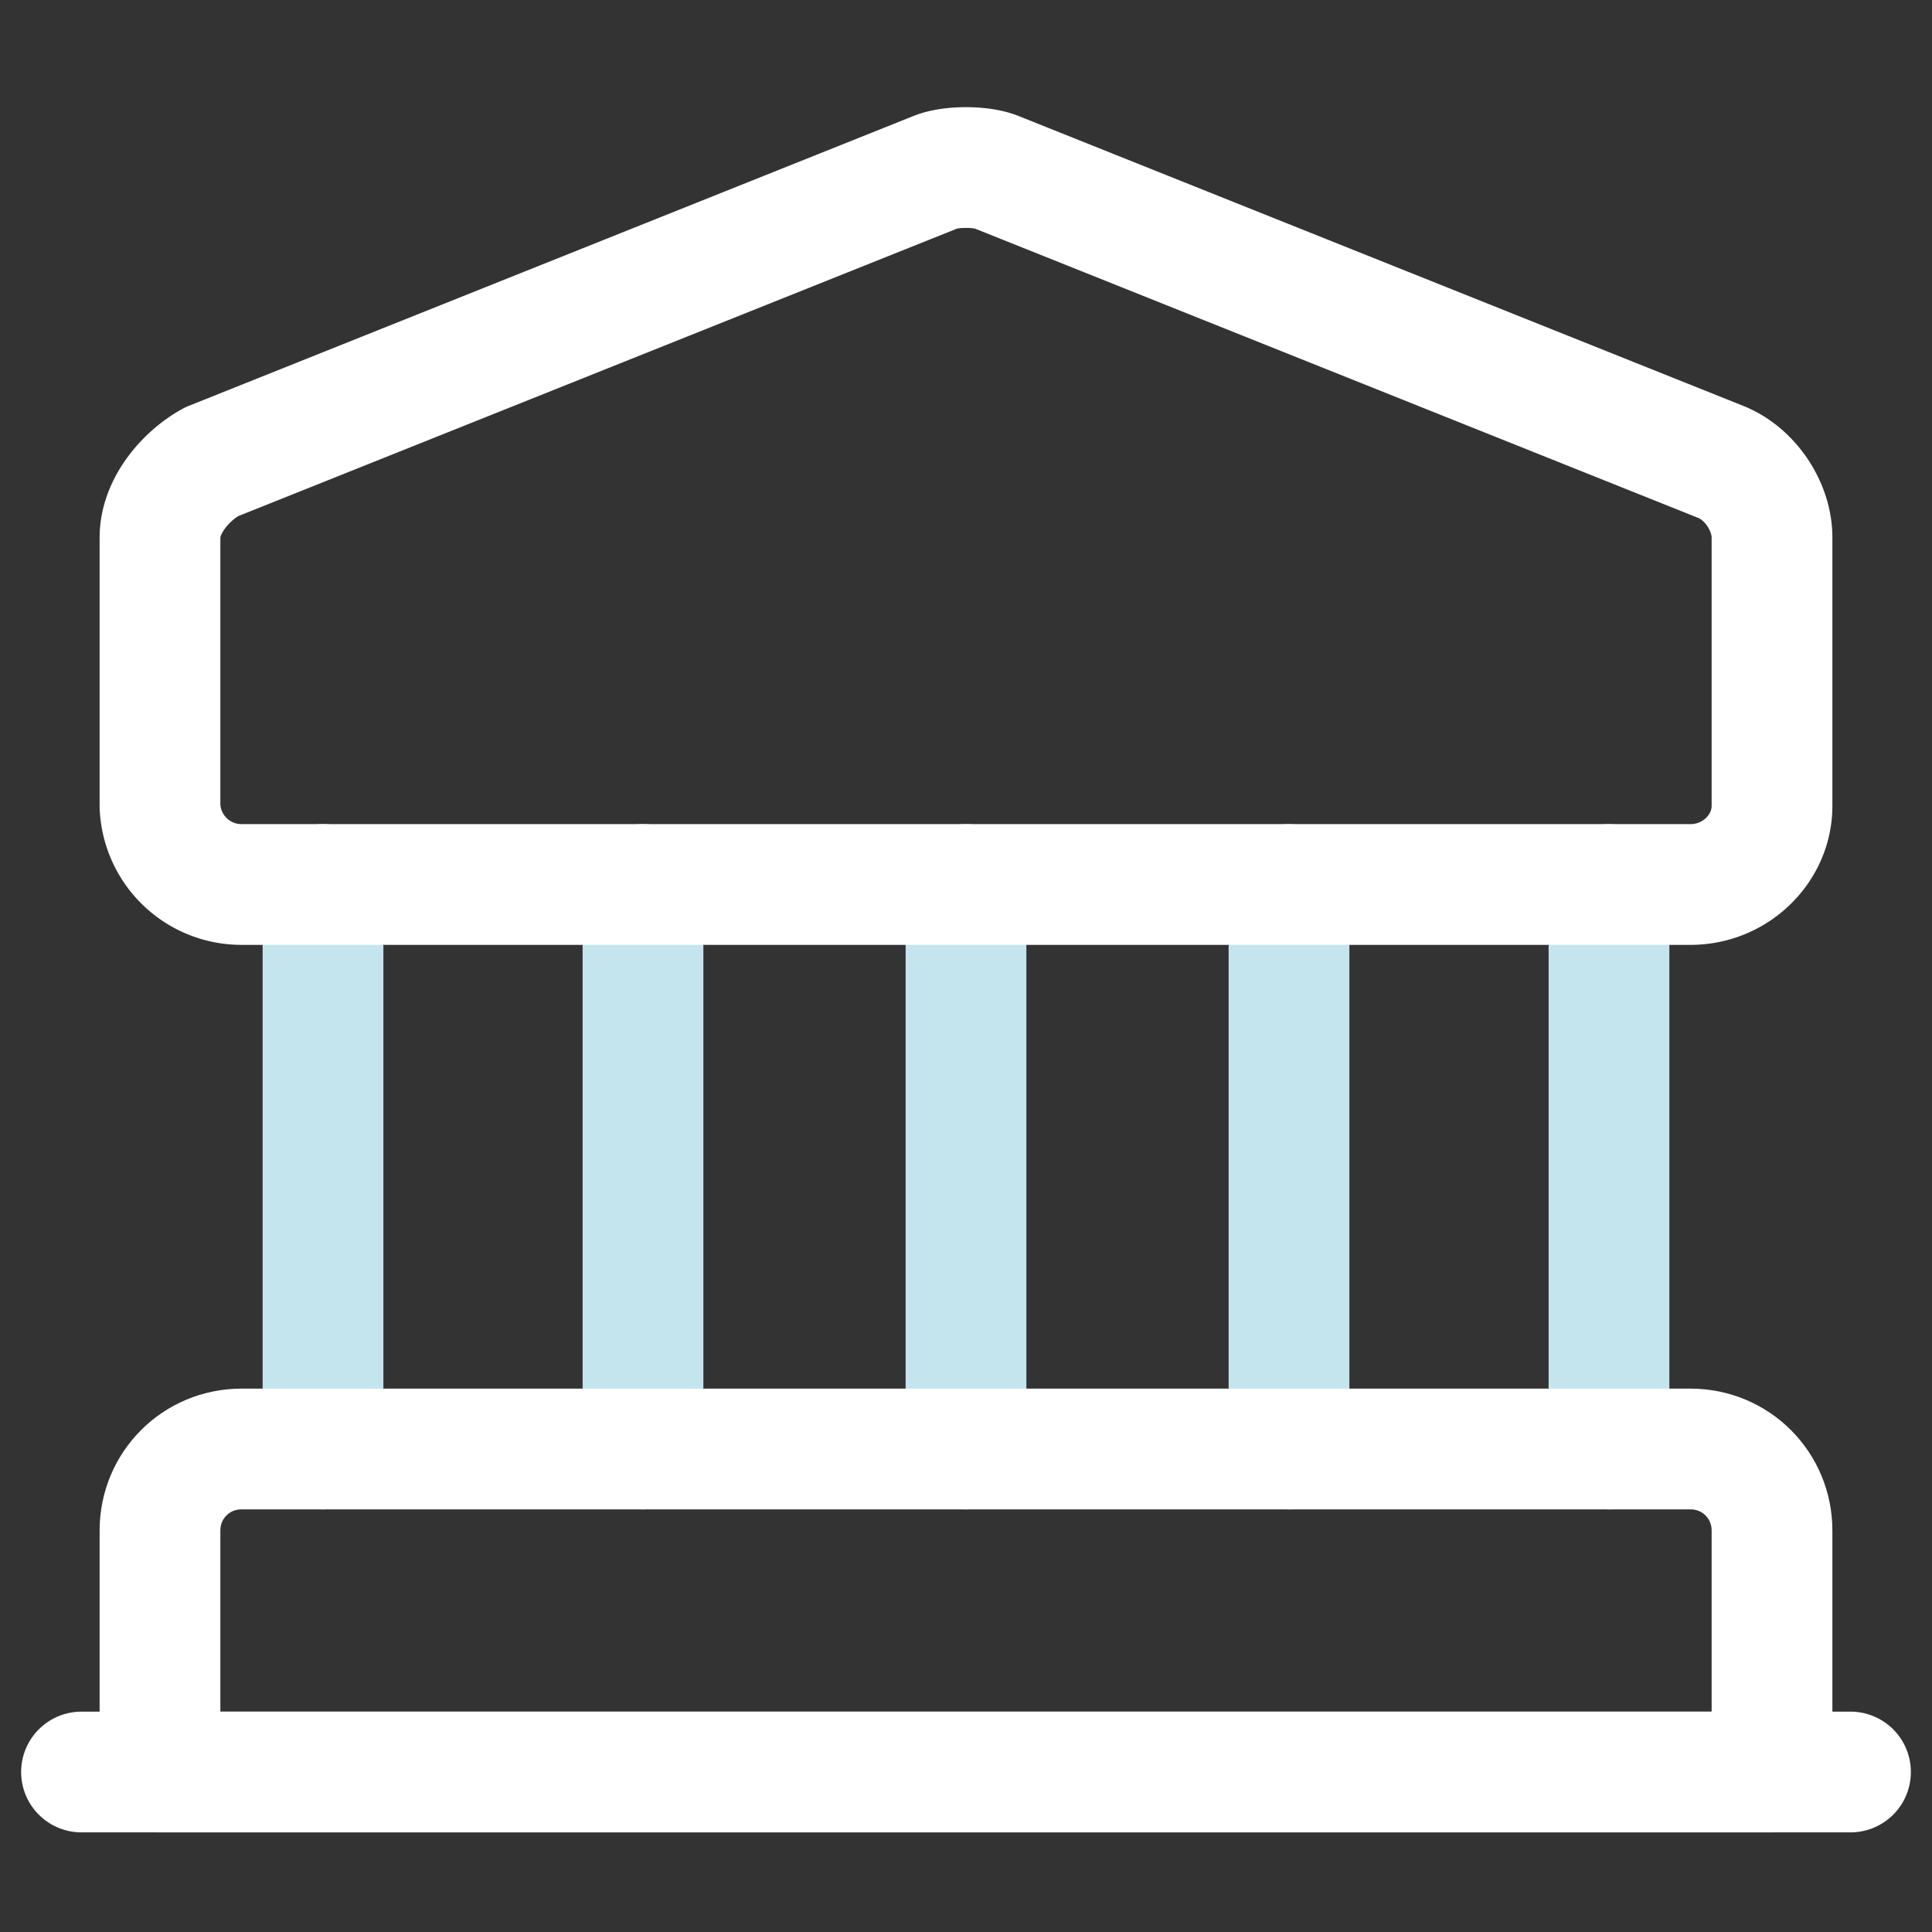
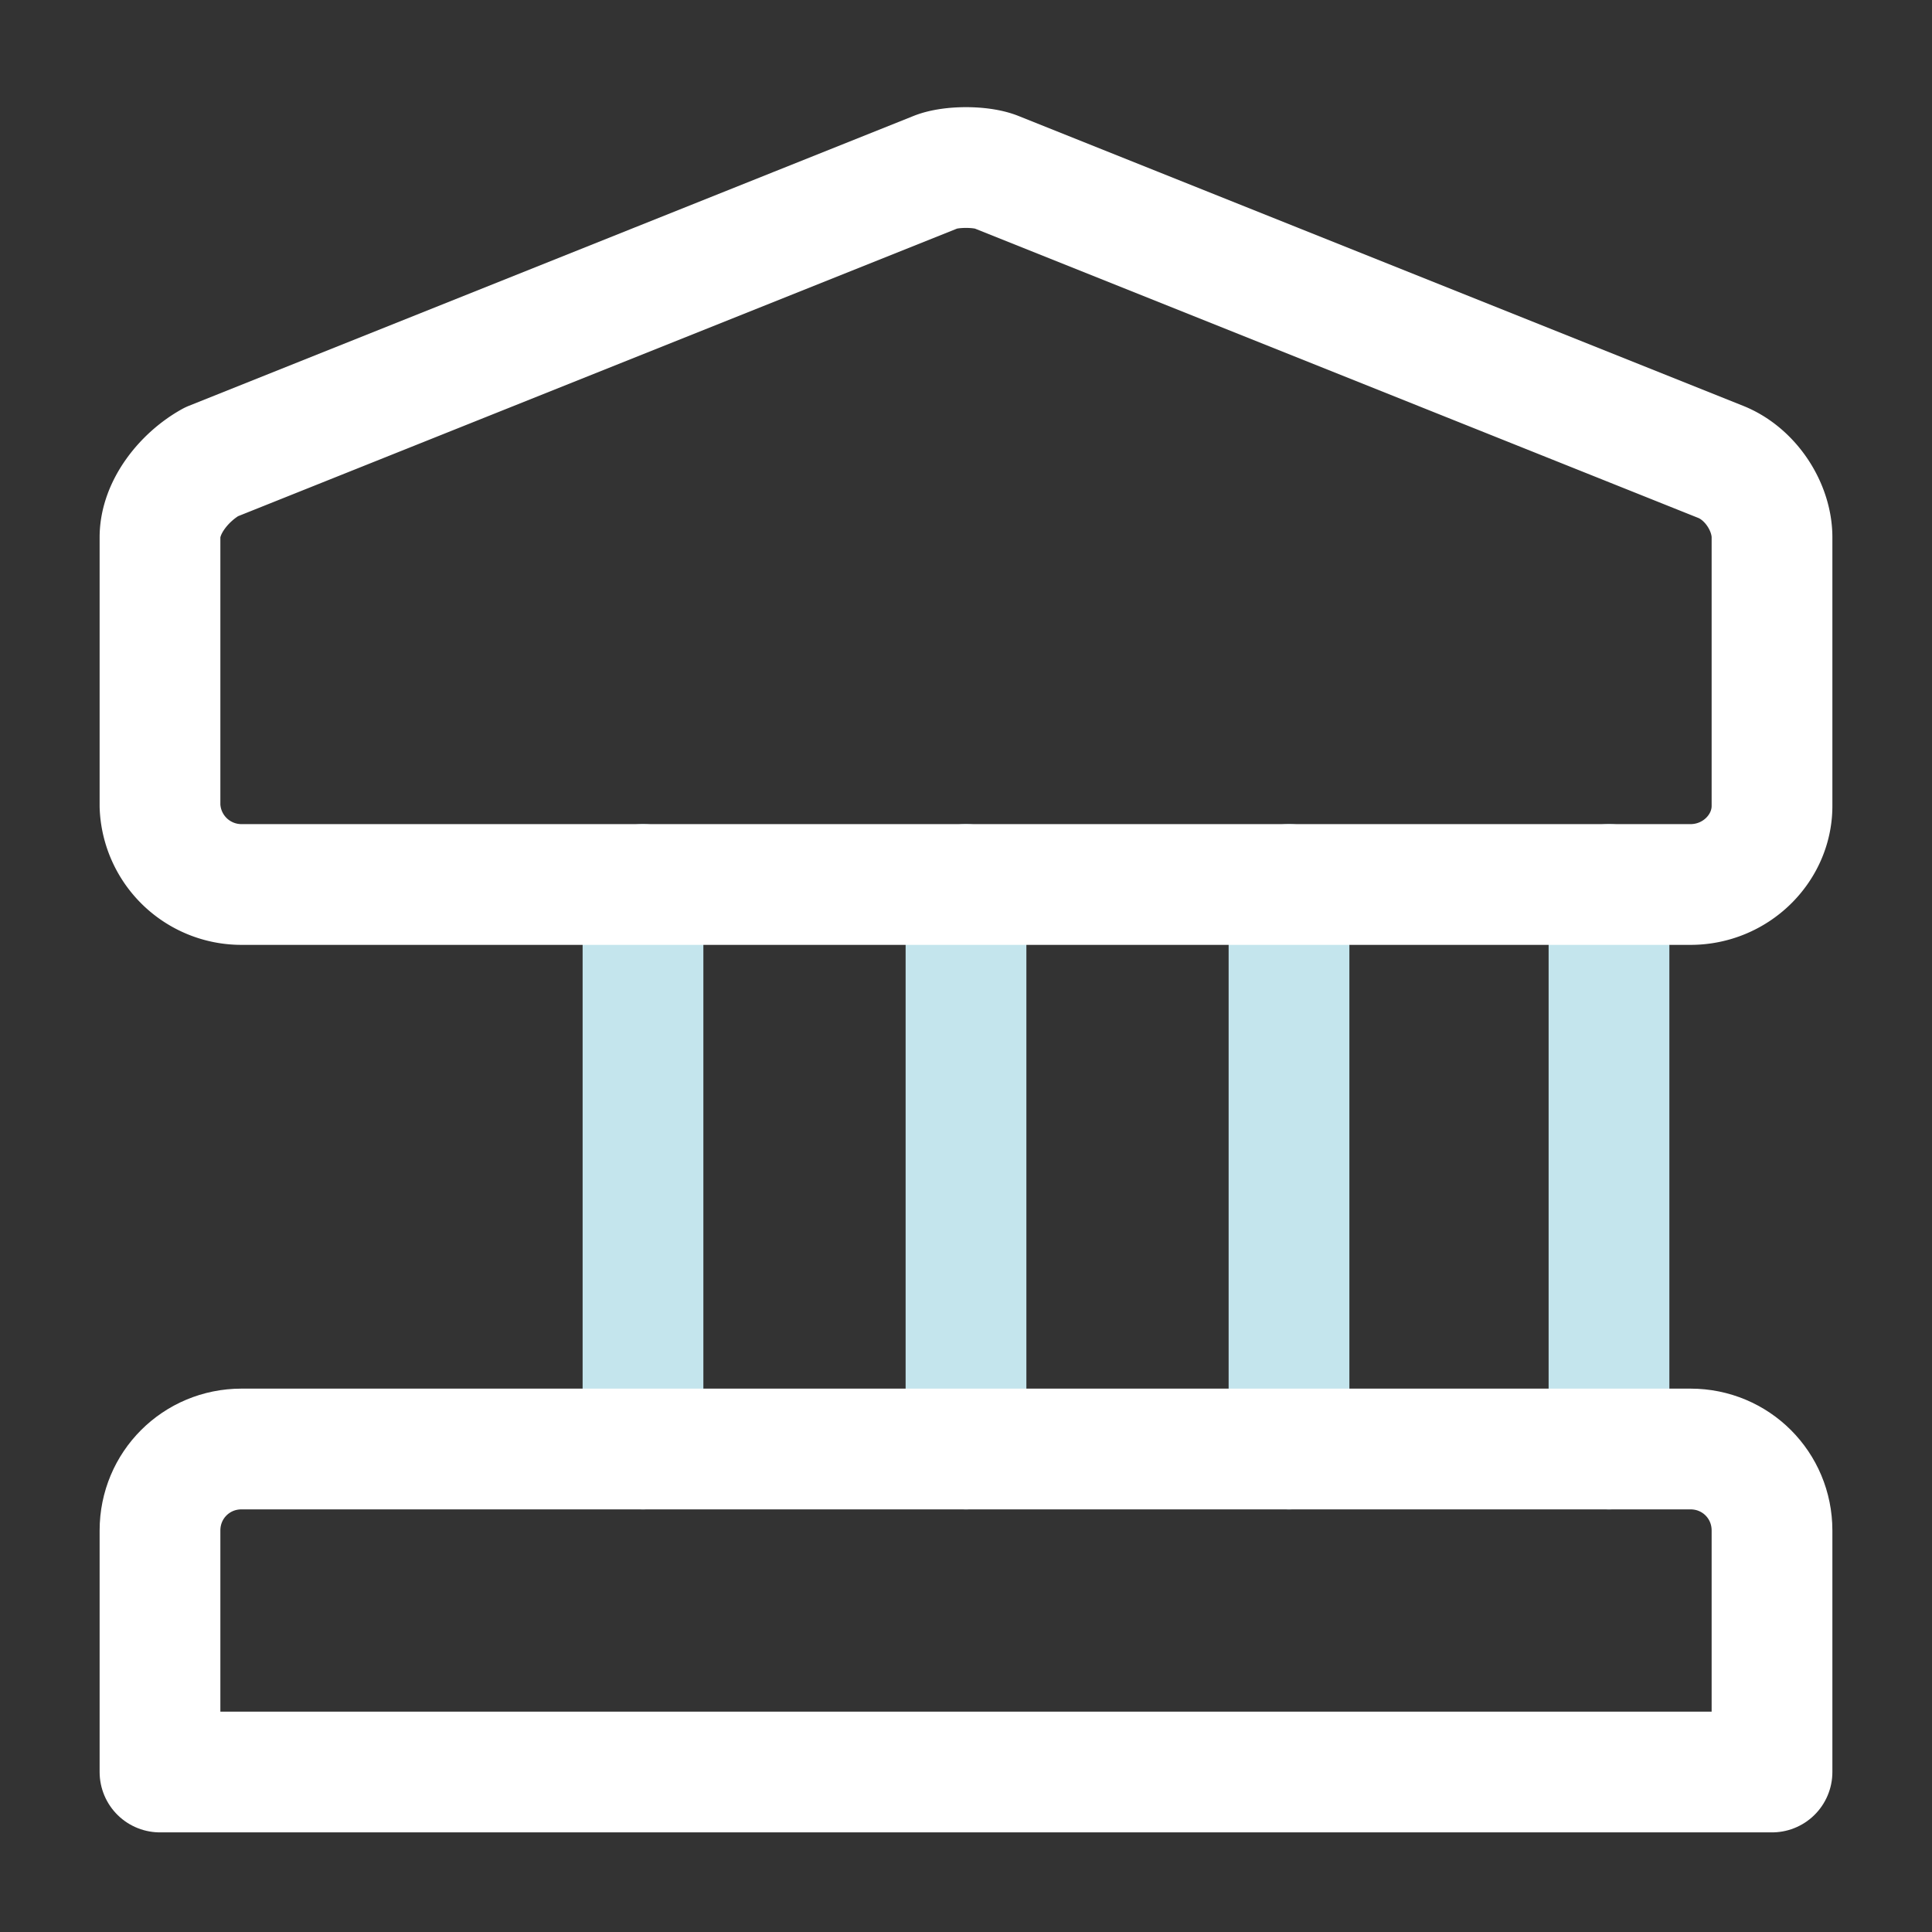
<svg xmlns="http://www.w3.org/2000/svg" width="64" height="64" fill="none" viewBox="0 0 64 64">
  <rect x="0" y="0" width="64" height="64" fill="#333333" stroke="none" />
-   <path stroke="#C4E5ED" stroke-linecap="round" stroke-linejoin="round" stroke-miterlimit="10" stroke-width="4" d="M10.7 48V29.3" />
  <path stroke="#C4E5ED" stroke-linecap="round" stroke-linejoin="round" stroke-miterlimit="10" stroke-width="4" d="M21.3 48V29.3" />
  <path stroke="#C4E5ED" stroke-linecap="round" stroke-linejoin="round" stroke-miterlimit="10" stroke-width="4" d="M32 48V29.3" />
  <path stroke="#C4E5ED" stroke-linecap="round" stroke-linejoin="round" stroke-miterlimit="10" stroke-width="4" d="M42.7 48V29.3" />
  <path stroke="#C4E5ED" stroke-linecap="round" stroke-linejoin="round" stroke-miterlimit="10" stroke-width="4" d="M53.3 48V29.3" />
  <path stroke="#fff" stroke-linecap="round" stroke-linejoin="round" stroke-miterlimit="10" stroke-width="4" d="m33 5.7 24 9.6c1 .4 1.7 1.5 1.7 2.5v8.9c0 1.4-1.2 2.6-2.7 2.6H8a2.7 2.7 0 0 1-2.7-2.6v-8.9c0-1 .8-2 1.7-2.5l24-9.6c.5-.2 1.5-.2 2 0Z" />
  <path stroke="#fff" stroke-linecap="round" stroke-linejoin="round" stroke-miterlimit="10" stroke-width="4" d="M58.7 58.7H5.3v-8C5.3 49.2 6.5 48 8 48h48c1.5 0 2.7 1.2 2.7 2.7v8Z" />
-   <path stroke="#fff" stroke-linecap="round" stroke-linejoin="round" stroke-miterlimit="10" stroke-width="4" d="M2.7 58.7h58.6" />
</svg>